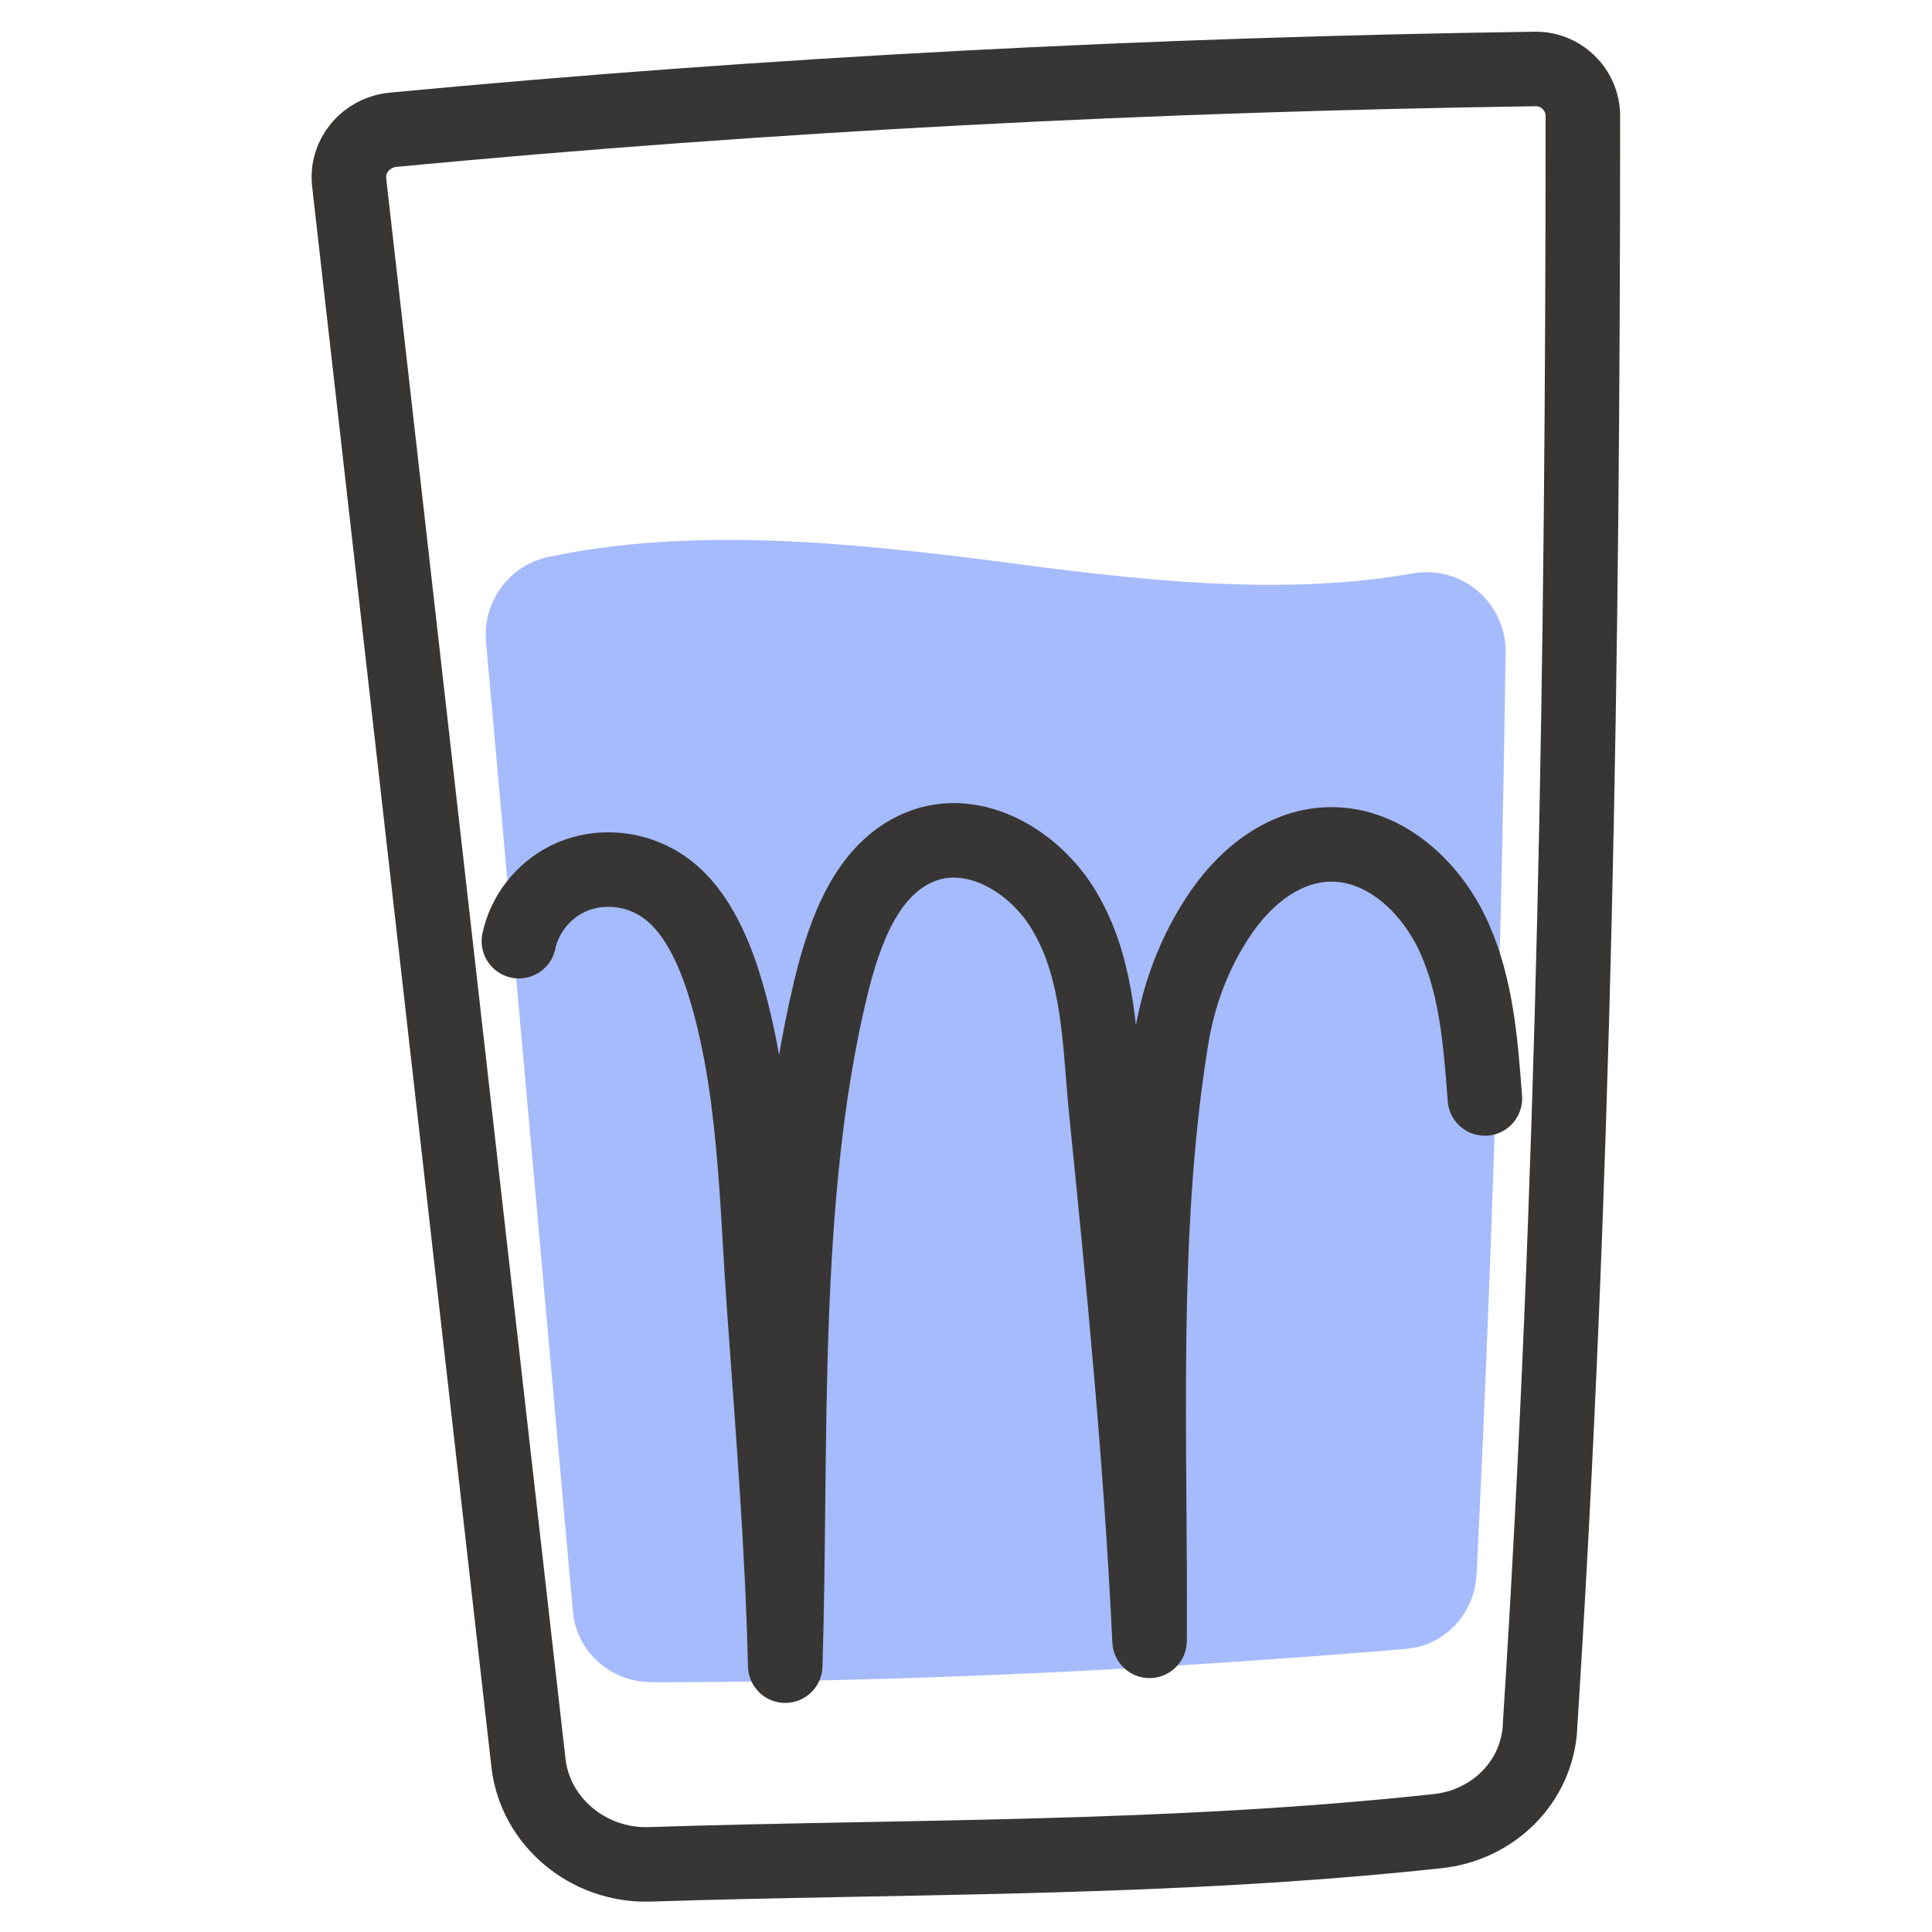
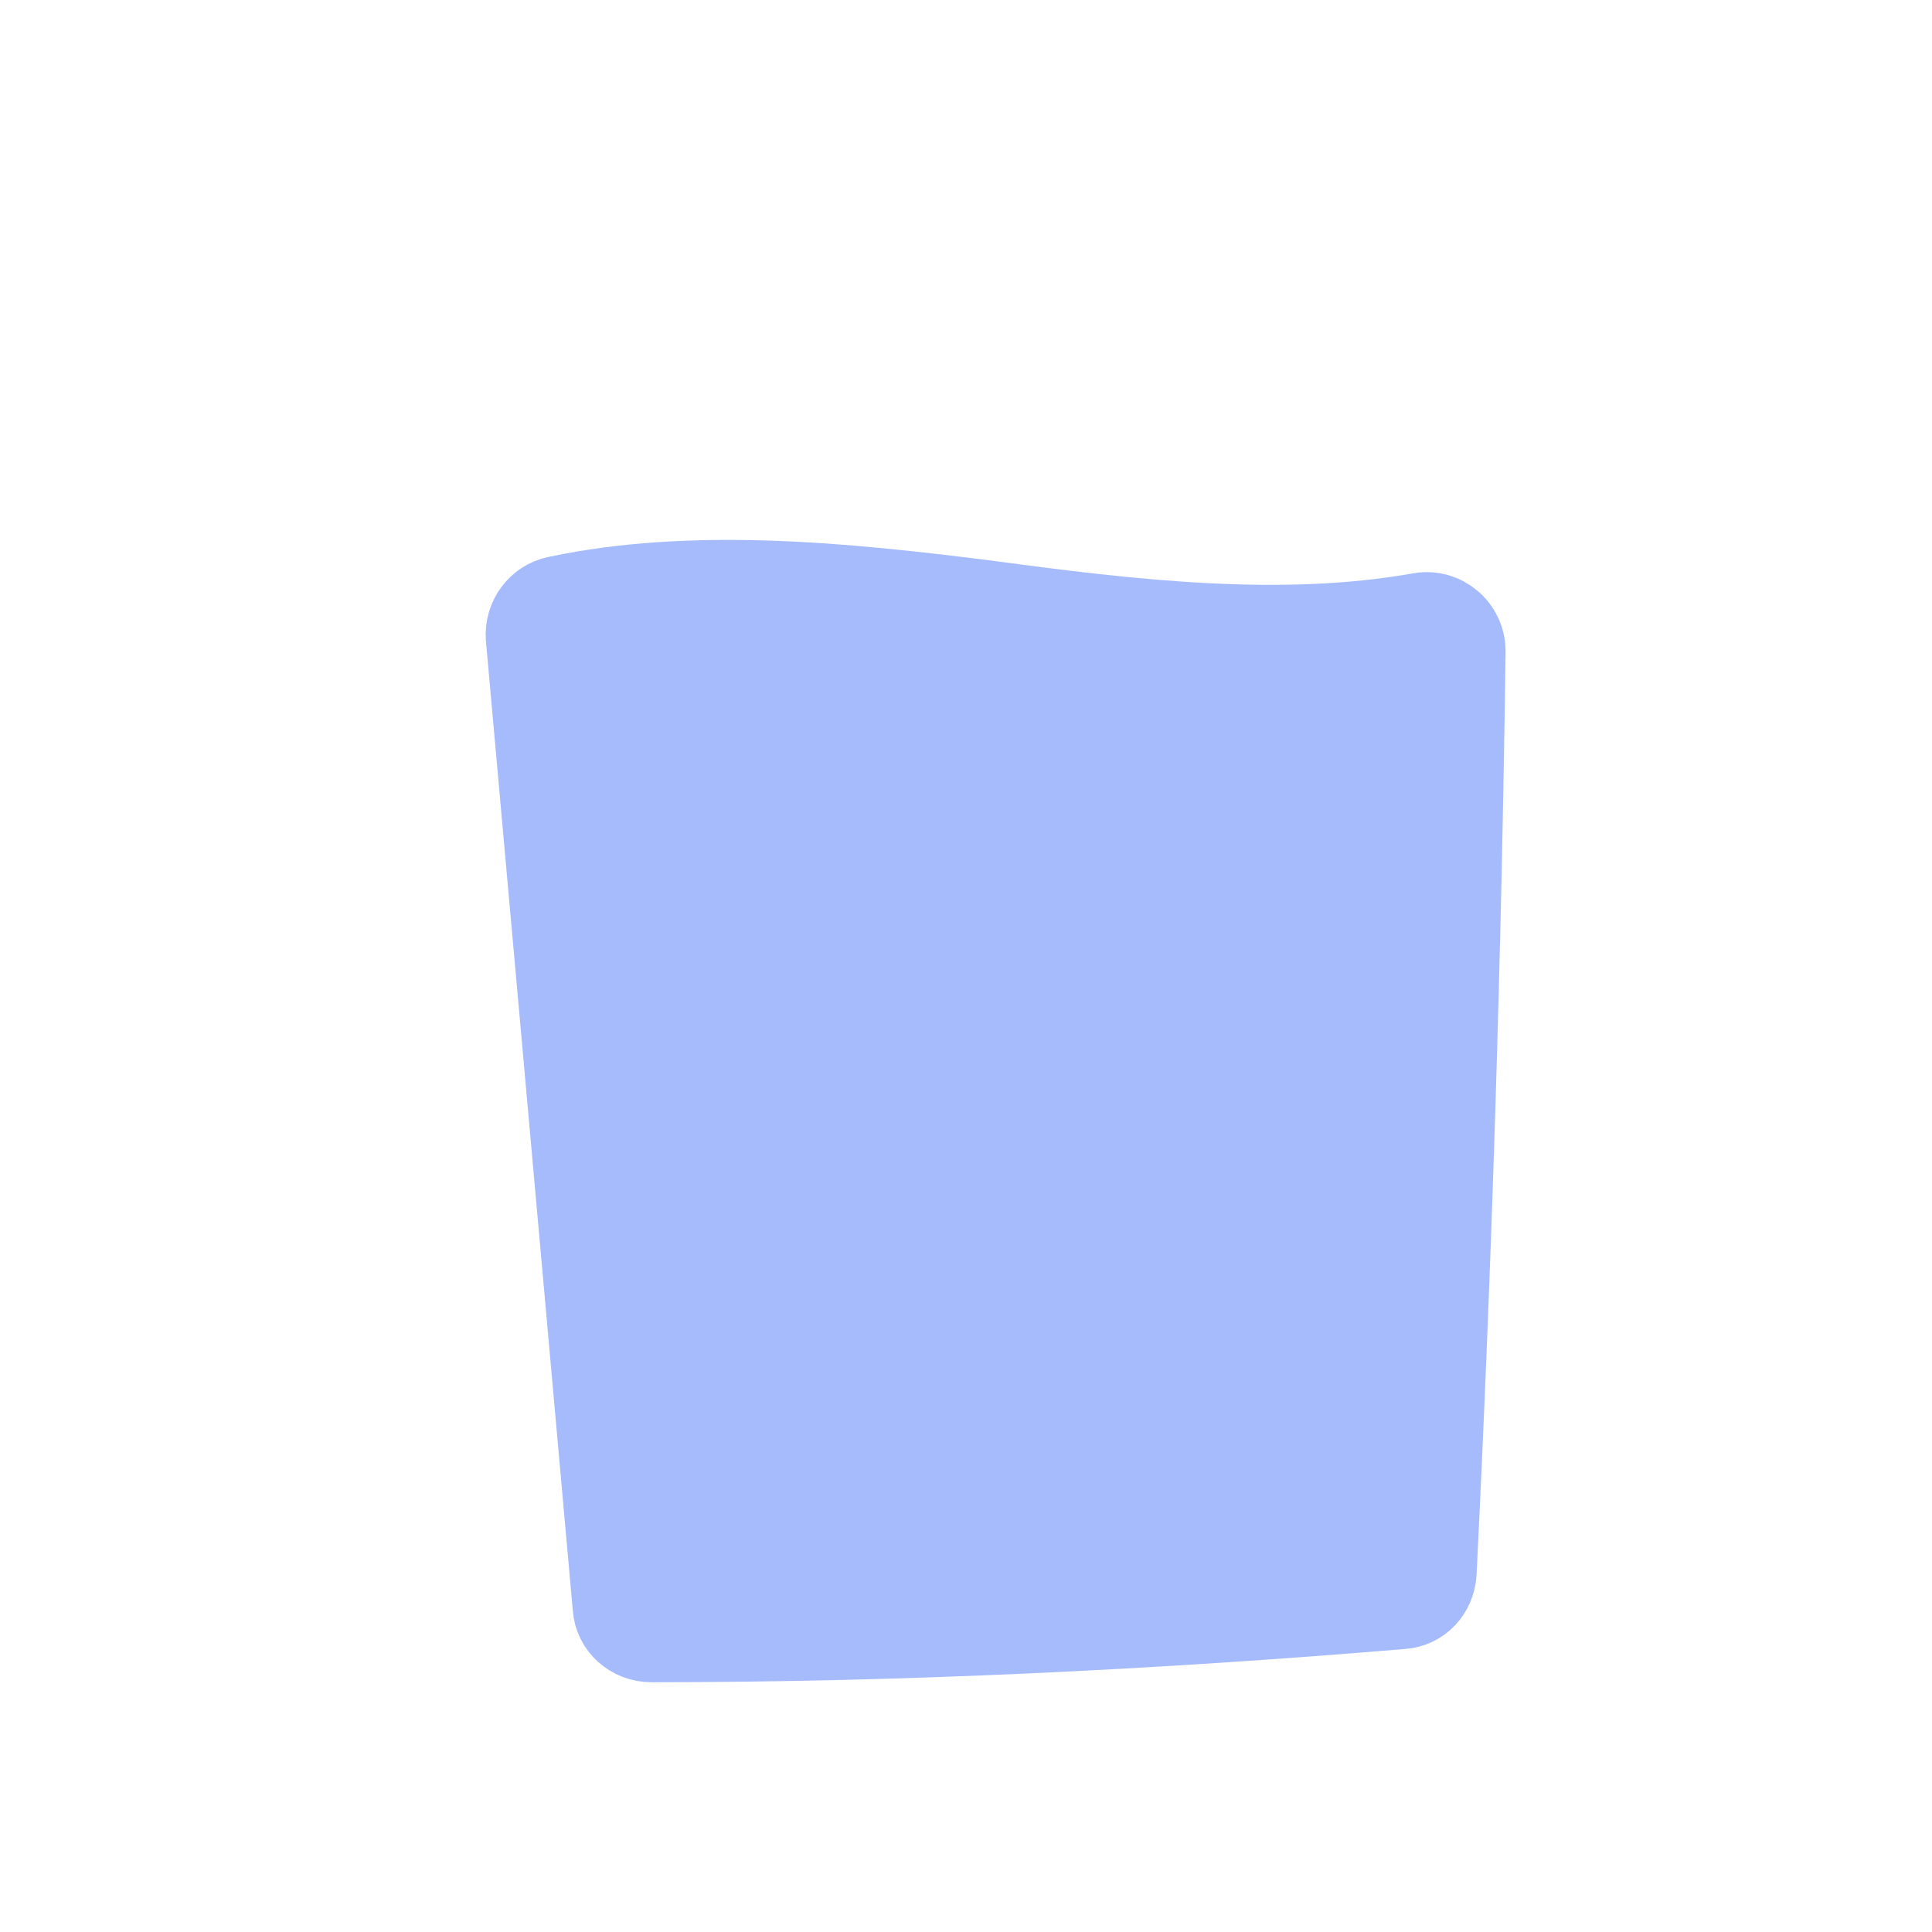
<svg xmlns="http://www.w3.org/2000/svg" id="clean_lines_art" data-name="clean lines art" version="1.1" viewBox="0 0 140 140">
  <defs>
    <style>
      .cls-1 {
        fill: #a6bbfc;
        stroke: #a6bbfc;
      }

      .cls-1, .cls-2 {
        stroke-linecap: round;
        stroke-linejoin: round;
        stroke-width: 5.4px;
      }

      .cls-2 {
        fill: none;
        stroke: #383634;
      }
    </style>
  </defs>
  <path class="cls-1" d="M47.3,119.2c18.1,0,36.3-.9,54.3-2.4,1.5-.1,2.6-1.3,2.7-2.8,1.1-22.3,1.8-44.5,2.1-66.8,0-1.9-1.7-3.3-3.5-3-10.1,1.8-21,.5-31.4-.9-10.3-1.3-21.3-2.4-31.2-.3-1.5.3-2.5,1.7-2.4,3.2,2.1,23.4,4.2,46.8,6.3,70.3.1,1.5,1.4,2.7,3,2.7h0Z" />
-   <path class="cls-2" d="M111.6,125c2.5-39,3.1-77.6,3.1-116.6,0-1.9-1.6-3.5-3.6-3.4-27.6.4-55.1,1.8-82.6,4.4-2,.2-3.4,1.9-3.2,3.8l13,114.6c.5,4.2,4.3,7.4,8.7,7.3,18.5-.6,37.6-.3,57.1-2.4,4.1-.4,7.3-3.6,7.5-7.6Z" />
-   <path class="cls-2" d="M37.6,68.2c.4-1.9,1.7-3.6,3.5-4.5s4-.9,5.8-.1c2.8,1.2,4.3,4.1,5.3,6.9,2.6,7.7,2.6,16.5,3.2,24.6.6,8.5,1.3,17,1.5,25.6.5-15.9-.4-33.7,3.3-49.1,1-4.1,2.6-8.6,6.4-10.2,4-1.7,8.7,1.1,10.8,5.1,2.2,4,2.3,8.9,2.7,13.4,1.3,12.8,2.6,26.1,3.2,39,.1-14.2-.7-29.1,1.5-43.1.5-3.5,1.7-6.8,3.7-9.7s5-5.1,8.4-4.9c3.7.2,6.9,3.2,8.5,6.8,1.6,3.6,1.9,7.6,2.2,11.6" />
</svg>